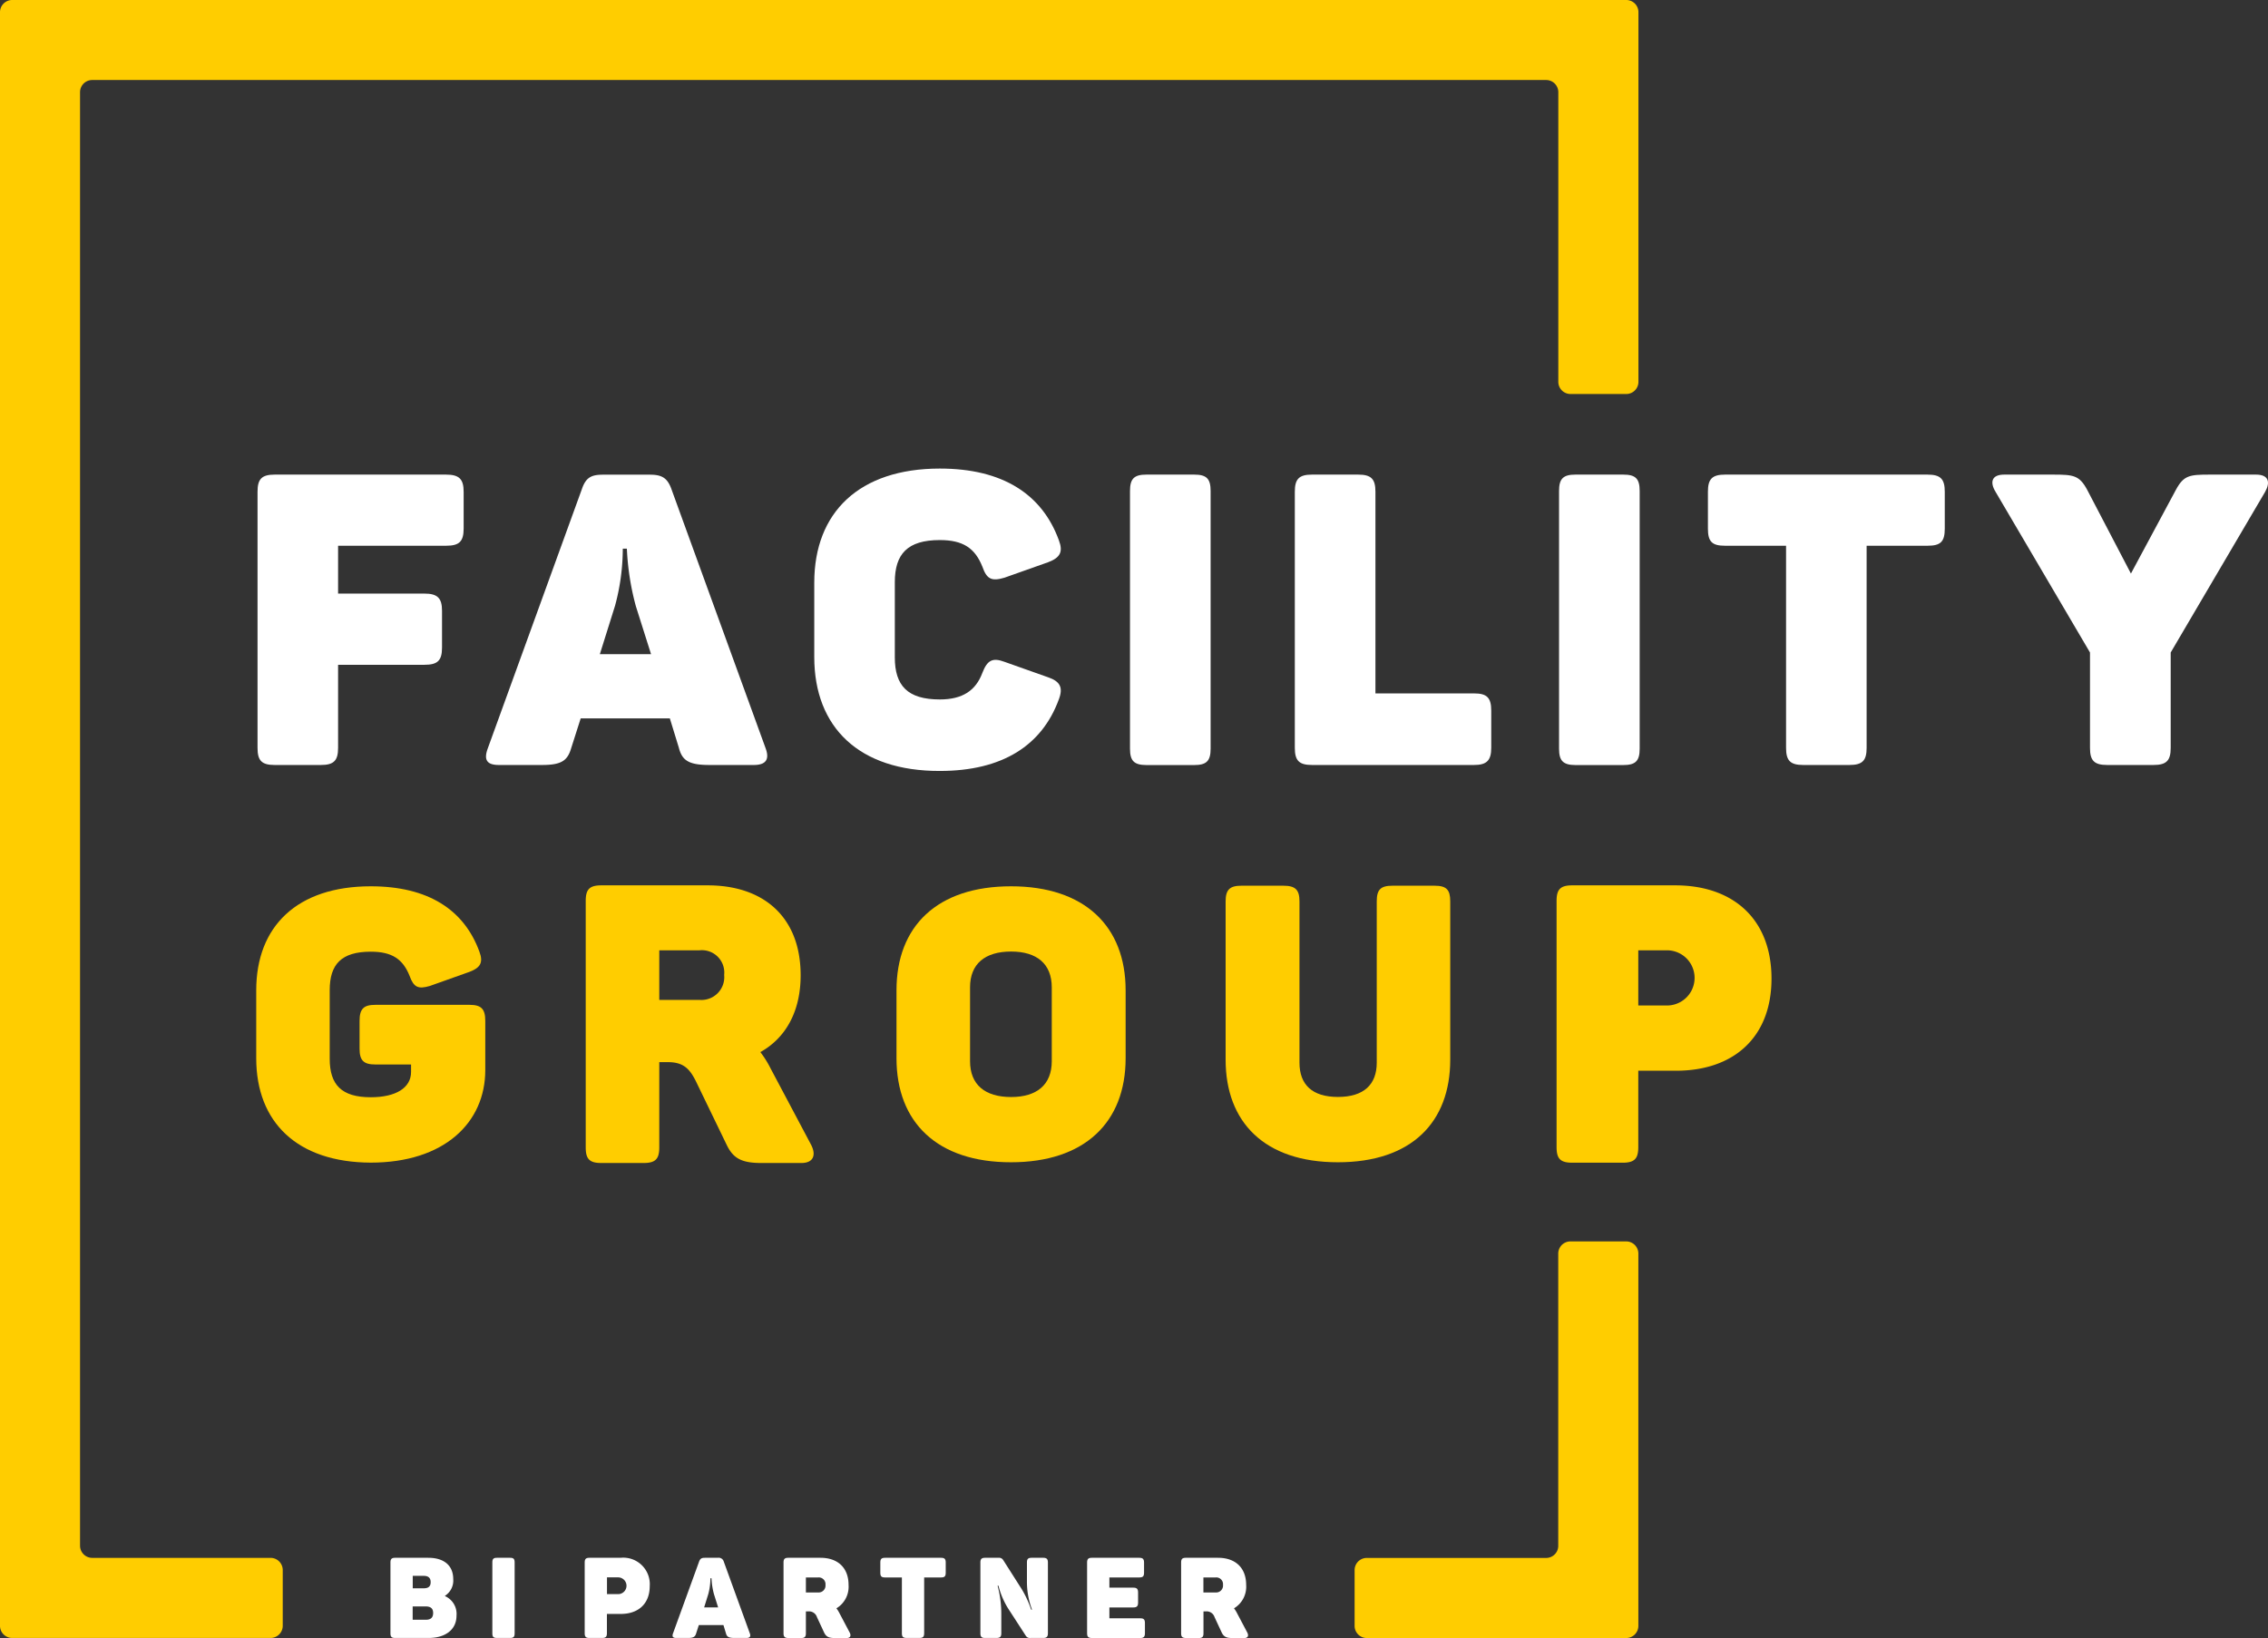
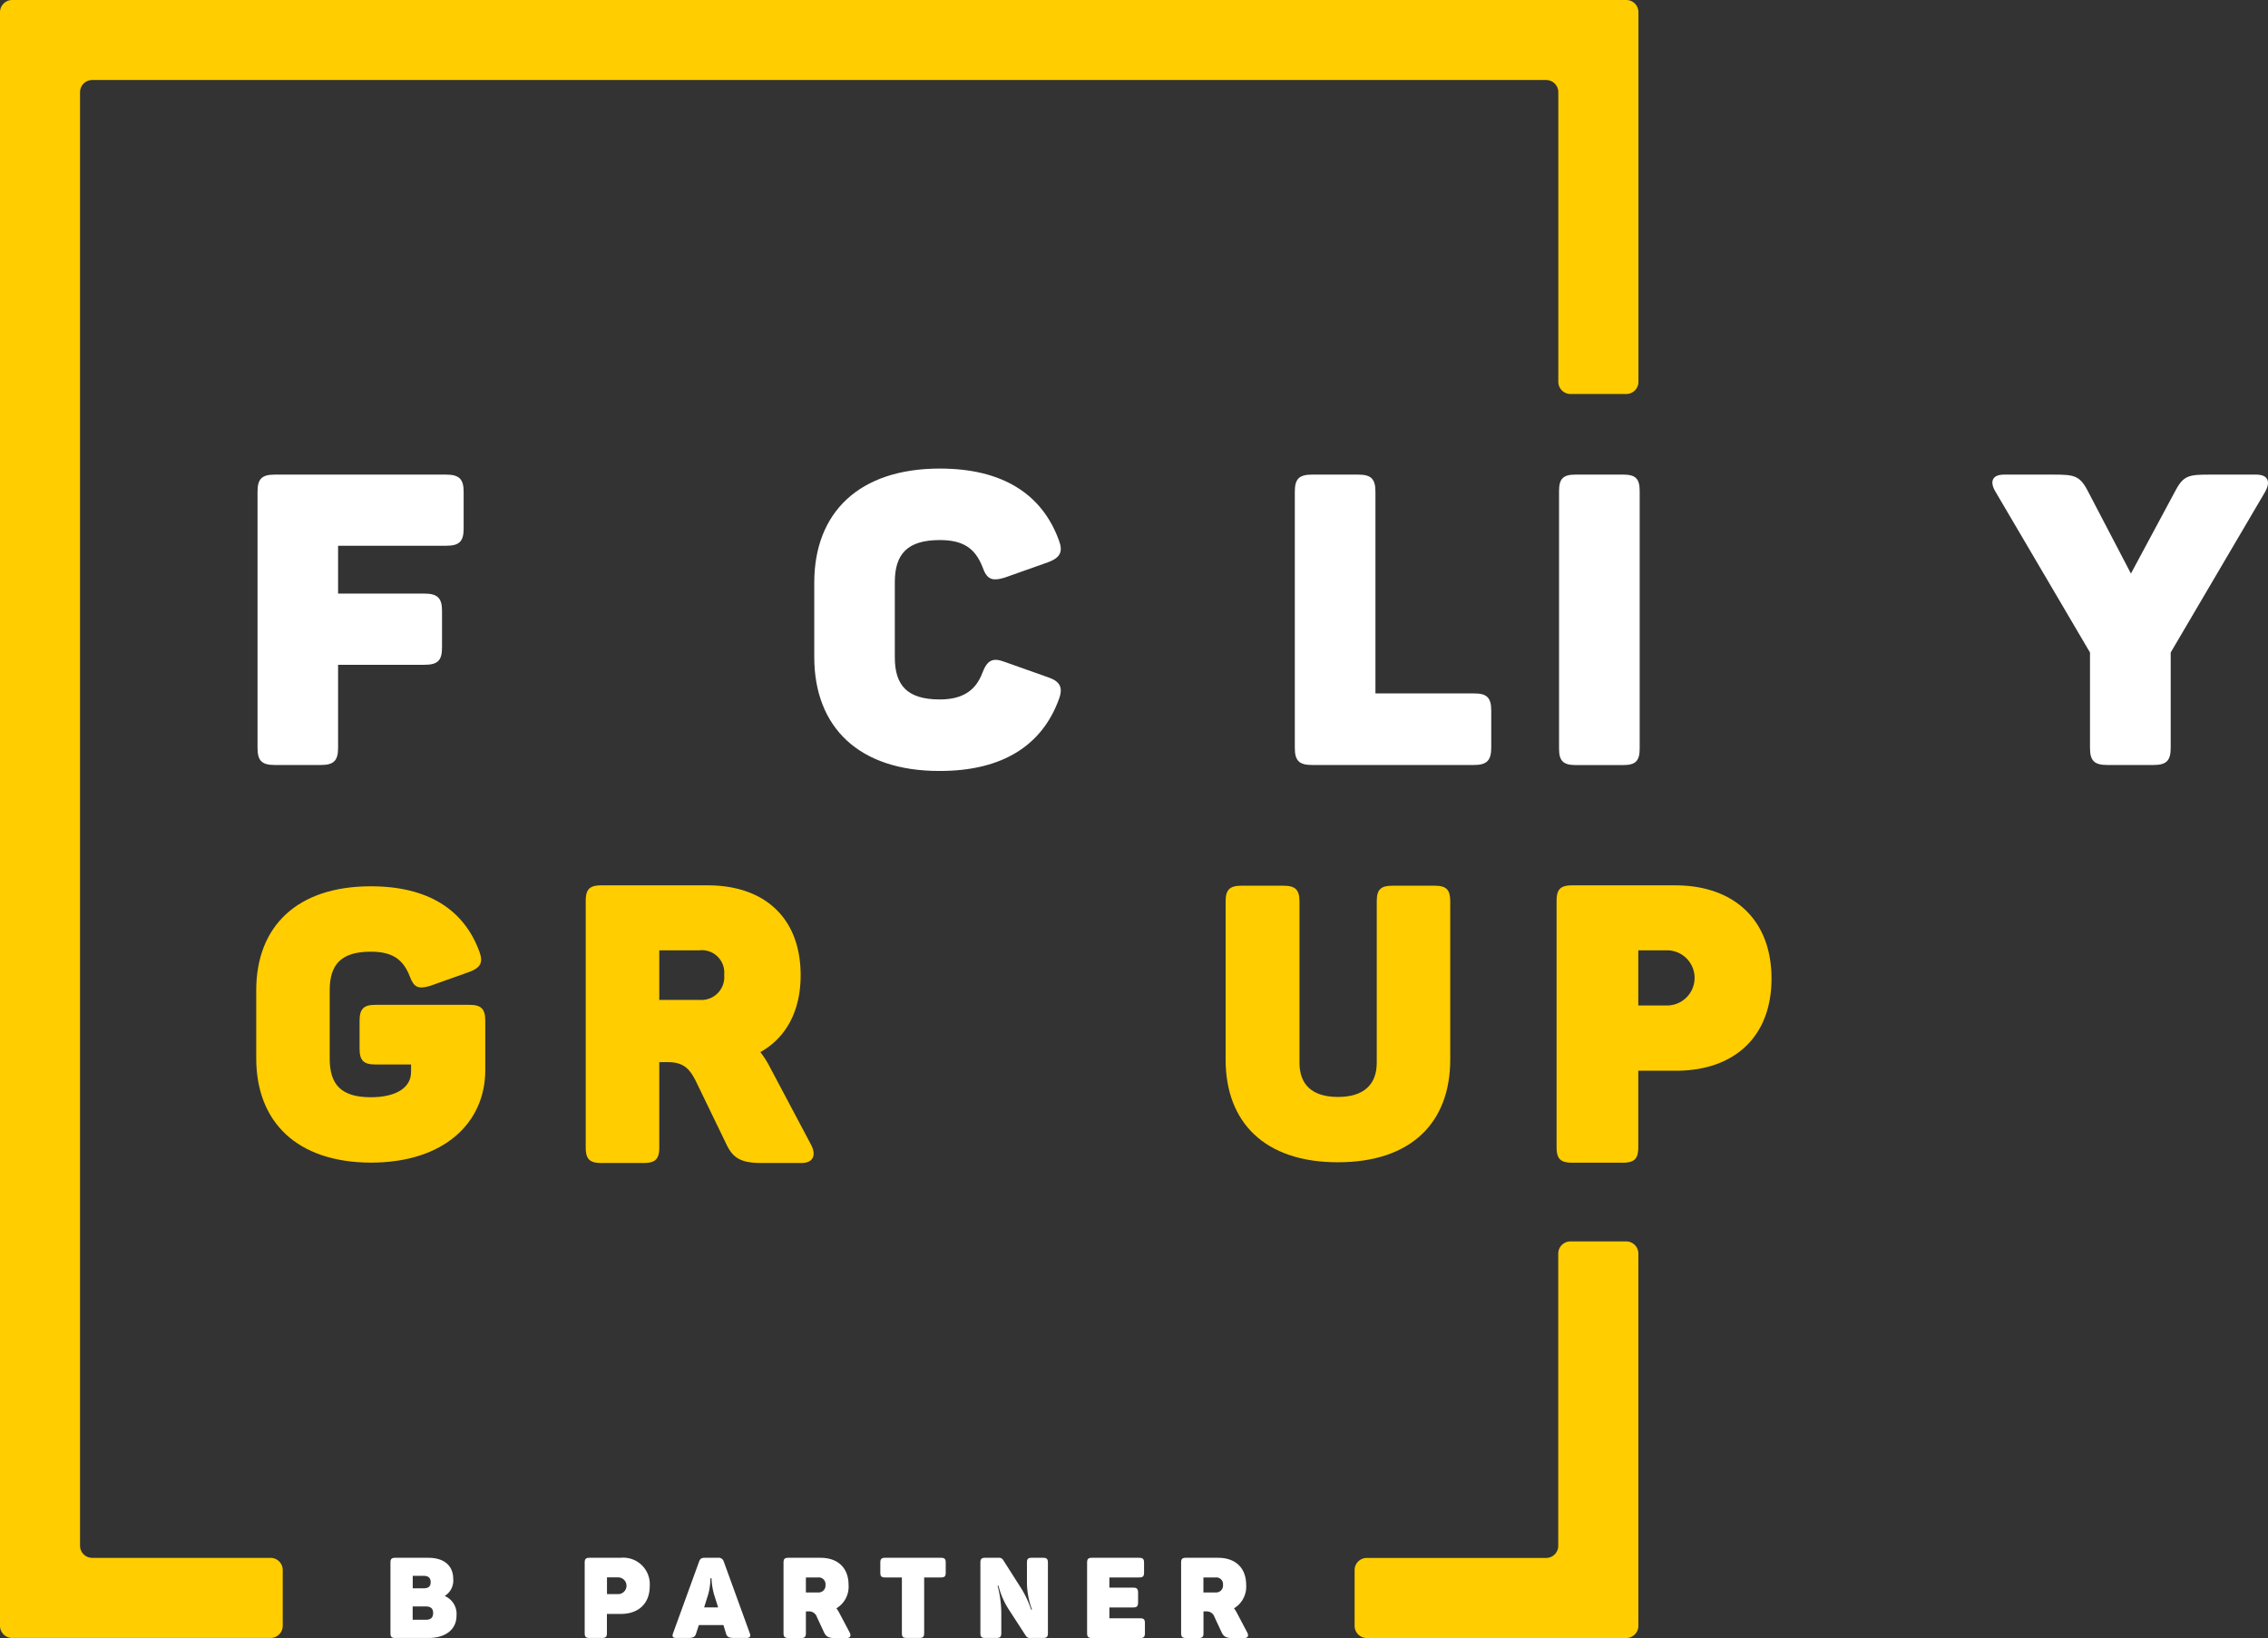
<svg xmlns="http://www.w3.org/2000/svg" width="311.4" height="224.96" viewBox="0 0 311.4 224.96">
  <rect x="0" y="0" width="311.4" height="224.96" fill="#333333" stroke="none" />
  <g id="Grupo_33" data-name="Grupo 33" transform="translate(-583 -129.41)">
    <g id="Grupo_27" data-name="Grupo 27">
      <path id="Trazado_142" data-name="Trazado 142" d="M618.18,274.74v-9.32c0-8.81,5.63-14.29,15.73-14.29,7.89,0,12.81,3.23,14.91,8.97.56,1.49.15,2.2-1.33,2.77l-5.48,1.95c-1.59.46-2.2.2-2.77-1.38-.92-2.31-2.41-3.33-5.33-3.33-4.05,0-5.64,1.74-5.64,5.28v9.43c0,3.54,1.59,5.28,5.64,5.28,3.43,0,5.53-1.28,5.53-3.48V275.6h-4.92c-1.59,0-2.15-.56-2.15-2.15v-3.84c0-1.64.56-2.2,2.15-2.2h12.96c1.59,0,2.15.56,2.15,2.2v6.76c0,7.22-5.63,12.71-15.73,12.71C623.82,289.04,618.18,283.55,618.18,274.74Z" fill="#ffcd00" />
      <path id="Trazado_143" data-name="Trazado 143" d="M663.42,286.98V253.15c0-1.59.51-2.15,2.15-2.15h14.6c7.74,0,12.76,4.41,12.76,12.35,0,4.97-2.05,8.61-5.53,10.55a13.7,13.7,0,0,1,1.38,2.2l5.58,10.52c.72,1.38.36,2.51-1.33,2.51H687.5c-2.71,0-3.84-.67-4.71-2.46l-4.25-8.78c-.87-1.74-1.74-2.61-3.84-2.61h-1.18v11.7c0,1.59-.51,2.15-2.15,2.15h-5.79C663.93,289.14,663.42,288.57,663.42,286.98Zm15.63-20.25a3.135,3.135,0,0,0,3.38-3.43,3.075,3.075,0,0,0-3.38-3.38h-5.53v6.81Z" fill="#ffcd00" />
-       <path id="Trazado_144" data-name="Trazado 144" d="M706.09,274.74v-9.32c0-8.81,5.58-14.29,15.73-14.29,10.09,0,15.73,5.48,15.73,14.29v9.32c0,8.81-5.63,14.29-15.73,14.29C711.68,289.04,706.09,283.55,706.09,274.74Zm21.32.41V265.01c0-3.23-2.05-4.92-5.58-4.92-3.59,0-5.64,1.69-5.64,4.92v10.14c0,3.23,2.05,4.92,5.64,4.92C725.36,280.07,727.41,278.38,727.41,275.15Z" fill="#ffcd00" />
      <path id="Trazado_145" data-name="Trazado 145" d="M751.28,274.95V253.2c0-1.59.56-2.15,2.15-2.15h5.79c1.64,0,2.2.56,2.2,2.15v22.15c0,3.02,1.74,4.71,5.28,4.71s5.33-1.69,5.33-4.71V253.2c0-1.59.51-2.15,2.15-2.15h5.79c1.64,0,2.15.56,2.15,2.15v21.74c0,8.56-5.28,14.09-15.42,14.09C756.6,289.04,751.28,283.5,751.28,274.95Z" fill="#ffcd00" />
      <path id="Trazado_146" data-name="Trazado 146" d="M796.72,286.94V253.15c0-1.59.51-2.15,2.15-2.15h14.14c7.99,0,13.22,4.66,13.22,12.81,0,8.04-5.17,12.65-13.12,12.65h-5.17v10.48c0,1.59-.51,2.15-2.15,2.15h-6.92C797.23,289.09,796.72,288.53,796.72,286.94Zm15.16-19.44a3.79,3.79,0,1,0,0-7.58h-3.94v7.58h3.94Z" fill="#ffcd00" />
    </g>
    <g id="Grupo_28" data-name="Grupo 28">
      <path id="Trazado_147" data-name="Trazado 147" d="M618.36,232.11V196.95c0-1.74.56-2.36,2.36-2.36h23.53c1.8,0,2.41.62,2.41,2.36V202c0,1.8-.62,2.36-2.41,2.36H629.42v6.57h11.85c1.8,0,2.42.62,2.42,2.36v5.06c0,1.8-.62,2.36-2.42,2.36H629.42v11.4c0,1.74-.56,2.36-2.36,2.36h-6.35C618.92,234.47,618.36,233.86,618.36,232.11Z" fill="#fff" />
-       <path id="Trazado_148" data-name="Trazado 148" d="M649.98,232.17l12.92-35.61c.56-1.63,1.35-1.96,2.92-1.96h6.4c1.57,0,2.36.39,2.92,1.85l12.98,35.72c.56,1.52.06,2.3-1.63,2.3h-6.07c-2.86,0-3.76-.62-4.21-2.36l-1.24-4.04H662.73l-1.29,4.04c-.51,1.74-1.29,2.36-4.04,2.36h-5.9C649.76,234.47,649.42,233.69,649.98,232.17Zm22.41-12.92-2.08-6.57a36,36,0,0,1-1.24-7.92h-.56a30.043,30.043,0,0,1-1.07,7.86l-2.08,6.63Z" fill="#fff" />
      <path id="Trazado_149" data-name="Trazado 149" d="M694.8,219.65V209.43c0-9.66,6.18-15.67,17.24-15.67,8.65,0,14.04,3.54,16.34,9.83.62,1.63.17,2.41-1.46,3.03l-6.01,2.13c-1.74.51-2.42.23-3.03-1.52-1.01-2.53-2.64-3.65-5.84-3.65-4.44,0-6.18,1.91-6.18,5.78v10.33c0,3.88,1.74,5.78,6.18,5.78,3.14,0,4.94-1.24,5.84-3.65.67-1.74,1.4-2.13,3.03-1.52l6.01,2.13c1.63.56,2.08,1.4,1.46,3.03-2.3,6.29-7.7,9.83-16.34,9.83C700.97,235.32,694.8,229.31,694.8,219.65Z" fill="#fff" />
-       <path id="Trazado_150" data-name="Trazado 150" d="M738.15,232.23V196.84c0-1.68.56-2.25,2.25-2.25h6.57c1.69,0,2.25.56,2.25,2.25v35.39c0,1.68-.56,2.25-2.25,2.25H740.4C738.71,234.47,738.15,233.91,738.15,232.23Z" fill="#fff" />
      <path id="Trazado_151" data-name="Trazado 151" d="M760.78,232.11V196.95c0-1.74.56-2.36,2.36-2.36h6.35c1.8,0,2.36.62,2.36,2.36v27.69h13.54c1.74,0,2.36.56,2.36,2.36v5.11c0,1.74-.62,2.36-2.36,2.36H763.15C761.35,234.47,760.78,233.86,760.78,232.11Z" fill="#fff" />
      <path id="Trazado_152" data-name="Trazado 152" d="M797.06,232.23V196.84c0-1.68.56-2.25,2.25-2.25h6.57c1.69,0,2.25.56,2.25,2.25v35.39c0,1.68-.56,2.25-2.25,2.25h-6.57C797.63,234.47,797.06,233.91,797.06,232.23Z" fill="#fff" />
-       <path id="Trazado_153" data-name="Trazado 153" d="M828.23,232.11V204.36h-8.37c-1.8,0-2.36-.56-2.36-2.36v-5.05c0-1.74.56-2.36,2.36-2.36h27.8c1.8,0,2.36.62,2.36,2.36V202c0,1.8-.56,2.36-2.36,2.36h-8.37v27.75c0,1.74-.56,2.36-2.36,2.36h-6.35C828.79,234.47,828.23,233.86,828.23,232.11Z" fill="#fff" />
      <path id="Trazado_154" data-name="Trazado 154" d="M869.96,232.11V219.02l-12.97-22.07c-.79-1.29-.56-2.36,1.18-2.36h6.74c2.81,0,3.59.11,4.66,2.08l6.01,11.51,6.18-11.51c1.07-1.97,1.85-2.08,4.61-2.08h6.4c1.74,0,1.97,1.07,1.24,2.36l-12.97,22.07v13.09c0,1.74-.56,2.36-2.36,2.36h-6.35C870.52,234.47,869.96,233.86,869.96,232.11Z" fill="#fff" />
    </g>
    <g id="Grupo_29" data-name="Grupo 29">
      <path id="Trazado_155" data-name="Trazado 155" d="M583,131.08V352.69a1.673,1.673,0,0,0,1.67,1.67h35.48a1.673,1.673,0,0,0,1.67-1.67v-7.66a1.673,1.673,0,0,0-1.67-1.67H595.66a1.673,1.673,0,0,1-1.67-1.67V142.07a1.673,1.673,0,0,1,1.67-1.67H795.29a1.673,1.673,0,0,1,1.67,1.67v39.78a1.673,1.673,0,0,0,1.67,1.67h7.66a1.673,1.673,0,0,0,1.67-1.67V131.08a1.673,1.673,0,0,0-1.67-1.67H584.67A1.679,1.679,0,0,0,583,131.08Z" fill="#ffcd00" />
      <path id="Trazado_156" data-name="Trazado 156" d="M795.29,343.37H770.66a1.673,1.673,0,0,0-1.67,1.67v7.66a1.673,1.673,0,0,0,1.67,1.67h35.62a1.673,1.673,0,0,0,1.67-1.67V301.57a1.673,1.673,0,0,0-1.67-1.67h-7.66a1.673,1.673,0,0,0-1.67,1.67v40.14A1.662,1.662,0,0,1,795.29,343.37Z" fill="#ffcd00" />
    </g>
    <g id="Grupo_32" data-name="Grupo 32">
      <g id="Grupo_30" data-name="Grupo 30">
        <path id="Trazado_157" data-name="Trazado 157" d="M636.61,353.71V344c0-.48.16-.65.65-.65h4.54c2.14,0,3.43,1.04,3.43,2.93a2.487,2.487,0,0,1-1.12,2.28v.06a2.661,2.661,0,0,1,1.57,2.67c0,2-1.63,3.07-3.82,3.07h-4.61C636.76,354.36,636.61,354.19,636.61,353.71Zm4.56-6.17c.62,0,.96-.23.96-.84s-.34-.87-.96-.87h-1.5v1.71Zm.29,4.32c.67,0,1.01-.28,1.01-.93,0-.62-.34-.9-1.01-.9h-1.8v1.83Z" fill="#fff" />
-         <path id="Trazado_158" data-name="Trazado 158" d="M650.6,353.74v-9.77c0-.47.16-.62.62-.62h1.82c.46,0,.62.15.62.62v9.77c0,.47-.16.62-.62.62h-1.82C650.76,354.36,650.6,354.21,650.6,353.74Z" fill="#fff" />
      </g>
      <g id="Grupo_31" data-name="Grupo 31">
        <path id="Trazado_159" data-name="Trazado 159" d="M663.28,353.71V344c0-.48.16-.65.65-.65h4.28a3.642,3.642,0,0,1,4,3.88c0,2.44-1.57,3.83-3.97,3.83h-1.91v2.65c0,.48-.16.65-.65.65h-1.75C663.43,354.36,663.28,354.19,663.28,353.71Zm4.59-5.37a1.15,1.15,0,1,0,0-2.3h-1.53v2.3Z" fill="#fff" />
        <path id="Trazado_160" data-name="Trazado 160" d="M675.41,353.72l3.57-9.83c.16-.45.37-.54.81-.54h1.77a.723.723,0,0,1,.81.51l3.58,9.86c.16.42.02.64-.45.64h-1.67c-.79,0-1.04-.17-1.16-.65l-.34-1.12h-3.38l-.36,1.12c-.14.48-.36.65-1.12.65h-1.63C675.35,354.36,675.26,354.14,675.41,353.72Zm6.19-3.56-.57-1.81a9.789,9.789,0,0,1-.34-2.19h-.15a8.236,8.236,0,0,1-.29,2.17l-.57,1.83Z" fill="#fff" />
        <path id="Trazado_161" data-name="Trazado 161" d="M690.58,353.71V344c0-.48.16-.65.65-.65h4.42c2.34,0,3.86,1.33,3.86,3.74a3.454,3.454,0,0,1-1.67,3.2,4.02,4.02,0,0,1,.42.67l1.4,2.65c.22.42.11.76-.4.76h-1.67c-.82,0-1.16-.2-1.43-.74l-.99-2.13a1.137,1.137,0,0,0-1.16-.79h-.36v3.01c0,.48-.16.65-.65.65h-1.75C690.74,354.36,690.58,354.19,690.58,353.71Zm4.74-5.6a.946.946,0,0,0,1.02-1.04.927.927,0,0,0-1.02-1.02h-1.67v2.06Z" fill="#fff" />
        <path id="Trazado_162" data-name="Trazado 162" d="M706.83,353.71v-7.66h-2.31c-.5,0-.65-.16-.65-.65V344c0-.48.15-.65.65-.65h7.68c.5,0,.65.17.65.65v1.4c0,.5-.16.65-.65.65h-2.31v7.66c0,.48-.16.65-.65.65h-1.75C706.98,354.36,706.83,354.19,706.83,353.71Z" fill="#fff" />
        <path id="Trazado_163" data-name="Trazado 163" d="M717.61,353.71V344c0-.48.16-.65.65-.65h1.83a.657.657,0,0,1,.65.31l2.54,3.99a14.158,14.158,0,0,1,1.3,2.82h.12a10.813,10.813,0,0,1-.7-3.91V344c0-.48.15-.65.65-.65h1.58c.48,0,.65.17.65.65v9.71c0,.48-.17.65-.65.65h-1.75a.65.65,0,0,1-.64-.31l-2.39-3.69a10.825,10.825,0,0,1-1.36-3.18h-.12a14.98,14.98,0,0,1,.51,4v2.53c0,.48-.17.65-.67.65h-1.57C717.77,354.36,717.61,354.19,717.61,353.71Z" fill="#fff" />
        <path id="Trazado_164" data-name="Trazado 164" d="M732.26,353.71V344c0-.48.16-.65.65-.65h6.5c.5,0,.67.17.67.65v1.4c0,.5-.17.65-.67.65h-4.09v1.4h3.27c.5,0,.67.17.67.67v1.38c0,.5-.17.67-.67.67h-3.27v1.49h4.23c.48,0,.65.15.65.65v1.41c0,.48-.17.65-.65.65h-6.64C732.42,354.36,732.26,354.19,732.26,353.71Z" fill="#fff" />
        <path id="Trazado_165" data-name="Trazado 165" d="M745.17,353.71V344c0-.48.16-.65.65-.65h4.42c2.34,0,3.86,1.33,3.86,3.74a3.454,3.454,0,0,1-1.67,3.2,4.02,4.02,0,0,1,.42.67l1.4,2.65c.22.42.11.76-.4.76h-1.67c-.82,0-1.16-.2-1.43-.74l-.99-2.13a1.137,1.137,0,0,0-1.16-.79h-.36v3.01c0,.48-.16.65-.65.65h-1.75C745.33,354.36,745.17,354.19,745.17,353.71Zm4.73-5.6a.946.946,0,0,0,1.02-1.04.927.927,0,0,0-1.02-1.02h-1.67v2.06Z" fill="#fff" />
      </g>
    </g>
  </g>
</svg>